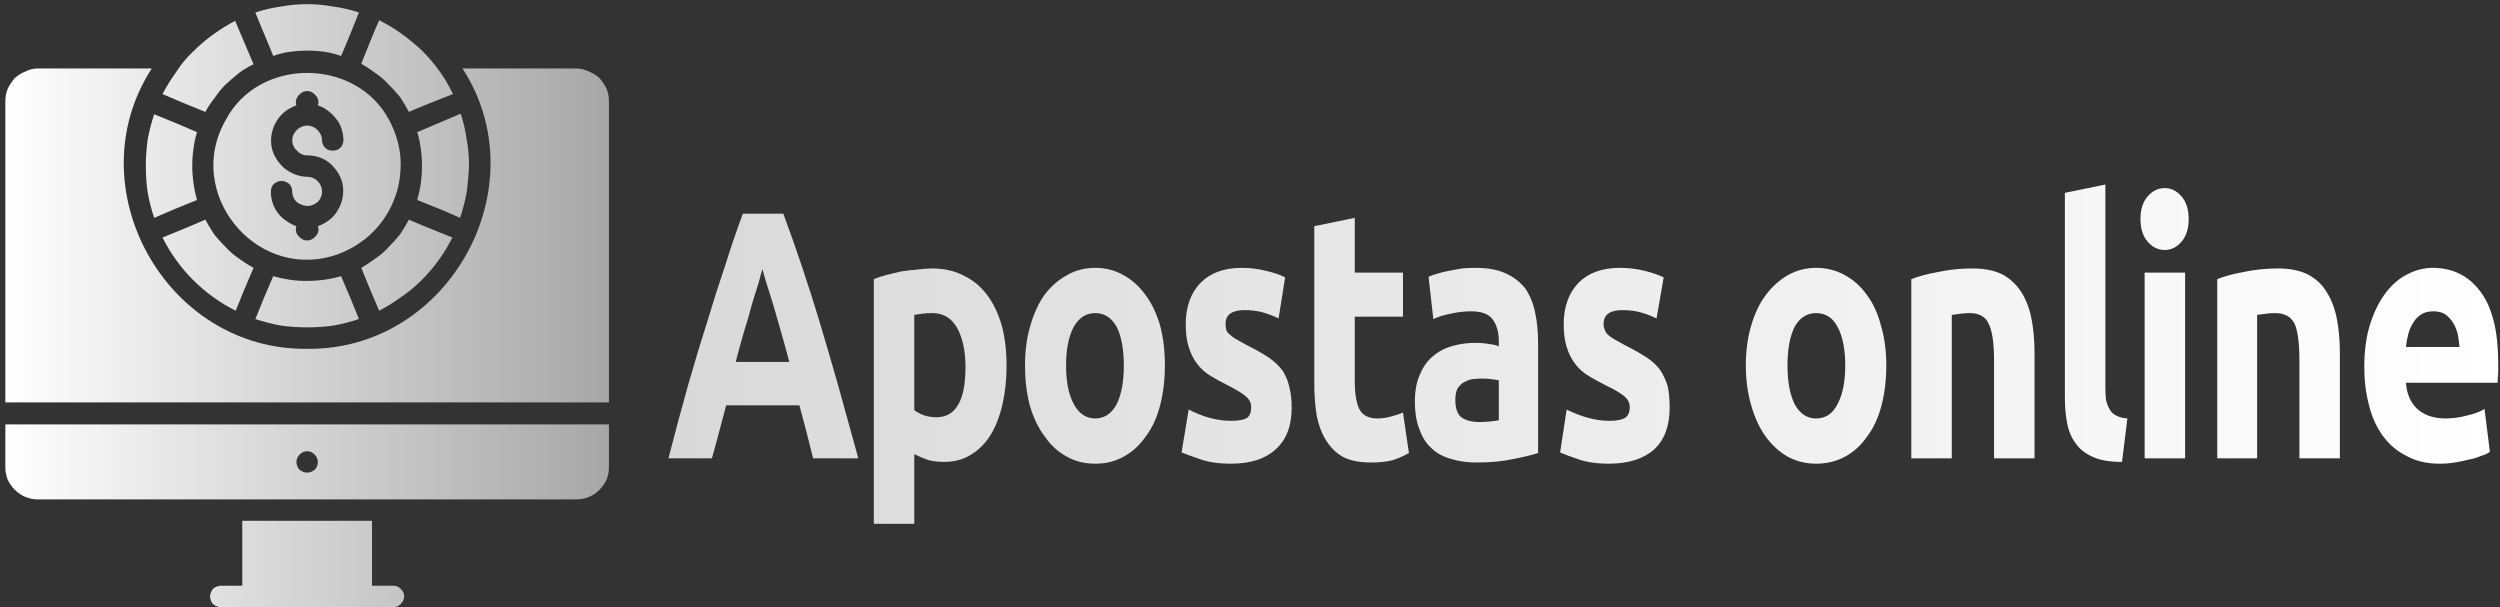
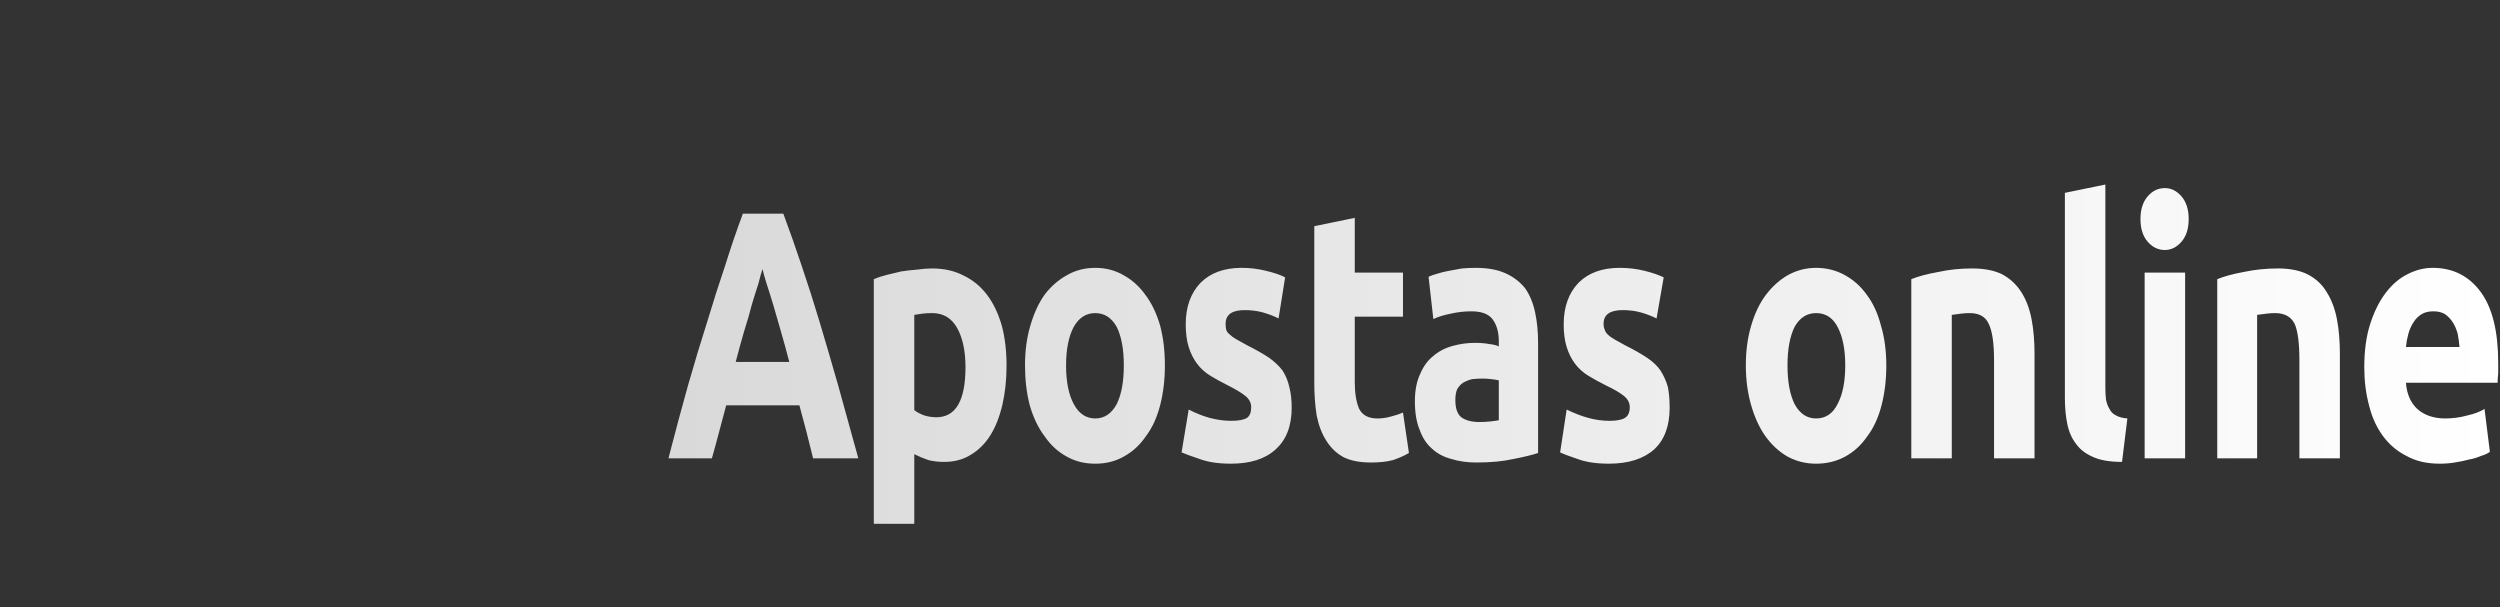
<svg xmlns="http://www.w3.org/2000/svg" version="1.2" viewBox="0 0 420 102" width="420" height="102">
  <rect x="0" y="0" width="420" height="102" fill="#333333" stroke="none" />
  <title>svgexport-14</title>
  <defs>
    <linearGradient id="g1" x2="1" gradientUnits="userSpaceOnUse" gradientTransform="matrix(307.357,0,0,57.01,112.272,59.495)">
      <stop offset="0" stop-color="#d9d9d9" />
      <stop offset="1" stop-color="#ffffff" />
    </linearGradient>
    <linearGradient id="g2" x2="1" gradientUnits="userSpaceOnUse" gradientTransform="matrix(101.341,0,0,101.338,.932,51.351)">
      <stop offset="0" stop-color="#ffffff" />
      <stop offset="1" stop-color="#a7a7a7" />
    </linearGradient>
  </defs>
  <style>
		.s0 { fill: url(#g1) } 
		.s1 { fill: url(#g2) } 
	</style>
  <path class="s0" d="m144.2 77h-7.6q-0.5-2.1-1.1-4.4-0.6-2.2-1.2-4.5h-12.3q-0.6 2.3-1.2 4.5-0.6 2.3-1.2 4.4h-7.3q1.7-6.6 3.3-12.3 1.6-5.6 3.2-10.6 1.5-5 3-9.4 1.4-4.5 3-8.8h6.8q1.6 4.3 3.1 8.8 1.5 4.4 3 9.4 1.5 5 3.1 10.6 1.6 5.7 3.4 12.3zm-16.1-31.8q-0.3 0.9-0.7 2.5-0.5 1.5-1.1 3.5-0.5 2-1.3 4.5-0.7 2.4-1.4 5.1h9q-0.7-2.7-1.4-5.1-0.7-2.5-1.3-4.5-0.6-2-1.1-3.5-0.5-1.6-0.7-2.5zm41 16.2q0 3.6-0.7 6.6-0.7 3-2 5.1-1.3 2.1-3.3 3.3-1.9 1.2-4.5 1.2-1.4 0-2.6-0.3-1.2-0.4-2.4-1v11.7h-6.8v-41.1q0.9-0.4 2.1-0.7 1.2-0.3 2.5-0.6 1.3-0.2 2.6-0.3 1.4-0.2 2.6-0.2 3 0 5.3 1.2 2.3 1.1 3.9 3.2 1.6 2.1 2.5 5.2 0.8 3 0.8 6.7zm-6.9 0.3q0-4.1-1.4-6.6-1.4-2.5-4.2-2.5-0.9 0-1.7 0.1-0.8 0.1-1.3 0.2v16q0.6 0.5 1.7 0.9 1 0.3 2 0.3 4.9 0 4.9-8.4zm33.5-0.3q0 3.6-0.8 6.7-0.8 3.1-2.4 5.2-1.5 2.2-3.7 3.4-2.1 1.2-4.8 1.2-2.7 0-4.8-1.2-2.2-1.2-3.7-3.4-1.6-2.1-2.5-5.2-0.8-3.1-0.8-6.7 0-3.7 0.9-6.7 0.9-3.1 2.4-5.2 1.6-2.1 3.8-3.3 2.1-1.2 4.7-1.2 2.6 0 4.7 1.2 2.2 1.2 3.7 3.3 1.6 2.1 2.5 5.2 0.8 3 0.8 6.7zm-6.9 0q0-4.1-1.2-6.5-1.3-2.3-3.6-2.3-2.3 0-3.6 2.3-1.3 2.4-1.3 6.5 0 4.1 1.3 6.5 1.3 2.4 3.6 2.4 2.3 0 3.6-2.4 1.2-2.4 1.2-6.5zm18 9.3q1.9 0 2.7-0.5 0.7-0.5 0.7-1.8 0-1.1-1-1.9-1-0.8-3-1.8-1.6-0.8-2.9-1.6-1.3-0.8-2.2-2-0.9-1.2-1.4-2.8-0.5-1.6-0.5-3.8 0-4.4 2.5-7 2.5-2.5 6.9-2.5 2.1 0 4.1 0.5 2.1 0.5 3.2 1.1l-1.1 6.9q-1.2-0.6-2.6-1-1.4-0.4-3.1-0.4-3.2 0-3.2 2.3 0 0.6 0.1 1 0.1 0.4 0.6 0.8 0.4 0.4 1.1 0.8 0.7 0.4 1.8 1 2.2 1.1 3.7 2.1 1.4 1 2.3 2.2 0.8 1.3 1.1 2.7 0.4 1.5 0.4 3.5 0 4.6-2.7 7-2.6 2.4-7.5 2.4-3.2 0-5.3-0.8-2.1-0.7-3-1.1l1.2-7.2q1.7 0.9 3.5 1.4 1.9 0.5 3.6 0.5zm14-6.4v-26.3l6.8-1.4v9.2h8.1v7.4h-8.1v11q0 2.7 0.7 4.4 0.8 1.7 3.1 1.7 1.1 0 2.2-0.3 1.2-0.3 2.1-0.7l1 6.8q-1.2 0.7-2.7 1.2-1.5 0.4-3.7 0.4-2.8 0-4.6-0.9-1.8-1-2.9-2.8-1.1-1.7-1.6-4.2-0.4-2.5-0.4-5.5zm27.1-19.3q3 0 5 0.9 2 0.9 3.3 2.5 1.2 1.7 1.7 4.1 0.5 2.3 0.5 5.2v18.4q-1.5 0.5-4.1 1-2.6 0.6-6.3 0.6-2.3 0-4.2-0.6-1.9-0.5-3.2-1.7-1.4-1.2-2.1-3.2-0.8-1.9-0.8-4.8 0-2.7 0.9-4.6 0.8-1.9 2.2-3 1.4-1.2 3.3-1.7 1.8-0.5 3.7-0.5 1.4 0 2.4 0.2 1 0.1 1.6 0.4v-0.9q0-2.2-1-3.6-1-1.4-3.6-1.4-1.8 0-3.5 0.4-1.6 0.3-2.9 0.9l-0.8-7.1q0.6-0.3 1.4-0.5 0.9-0.3 2-0.5 1-0.2 2.2-0.4 1.1-0.1 2.3-0.1zm0.6 25.9q1 0 1.9-0.1 0.9-0.1 1.4-0.2v-6.7q-0.4-0.1-1.2-0.2-0.8-0.1-1.5-0.1-0.9 0-1.8 0.1-0.8 0.2-1.5 0.6-0.6 0.4-1 1.1-0.3 0.7-0.3 1.8 0 2.1 1 2.9 1.1 0.8 3 0.8zm21.9-0.2q1.8 0 2.6-0.5 0.8-0.5 0.8-1.8 0-1.1-1-1.9-1-0.8-3.1-1.8-1.6-0.8-2.9-1.6-1.3-0.8-2.2-2-0.9-1.2-1.4-2.8-0.5-1.6-0.5-3.8 0-4.4 2.5-7 2.5-2.5 6.9-2.5 2.2 0 4.2 0.5 2 0.5 3.2 1.1l-1.2 6.9q-1.2-0.6-2.6-1-1.4-0.4-3.1-0.4-3.2 0-3.2 2.3 0 0.6 0.2 1 0.1 0.4 0.5 0.8 0.4 0.4 1.1 0.8 0.7 0.4 1.8 1 2.2 1.1 3.7 2.1 1.5 1 2.3 2.2 0.8 1.3 1.2 2.7 0.3 1.5 0.3 3.5 0 4.6-2.6 7-2.7 2.4-7.6 2.4-3.2 0-5.3-0.8-2.1-0.7-2.9-1.1l1.1-7.2q1.8 0.9 3.6 1.4 1.8 0.5 3.6 0.5zm46.5-9.3q0 3.6-0.8 6.7-0.8 3.1-2.4 5.2-1.5 2.2-3.7 3.4-2.2 1.2-4.9 1.2-2.6 0-4.8-1.2-2.1-1.2-3.7-3.4-1.5-2.1-2.4-5.2-0.9-3.1-0.9-6.7 0-3.7 0.9-6.7 0.9-3.1 2.5-5.2 1.6-2.1 3.7-3.3 2.2-1.2 4.7-1.2 2.6 0 4.8 1.2 2.2 1.2 3.7 3.3 1.6 2.1 2.4 5.2 0.9 3 0.9 6.7zm-6.9 0q0-4.1-1.3-6.5-1.2-2.3-3.6-2.3-2.3 0-3.6 2.3-1.2 2.4-1.2 6.5 0 4.1 1.2 6.5 1.3 2.4 3.6 2.4 2.4 0 3.6-2.4 1.3-2.4 1.3-6.5zm11.1 15.6v-30.1q1.7-0.7 4.5-1.2 2.7-0.6 5.7-0.6 3.1 0 5.1 1 2 1.1 3.2 3 1.2 1.9 1.7 4.5 0.5 2.6 0.5 5.8v17.6h-6.8v-16.5q0-4.3-0.9-6.1-0.8-1.8-3.2-1.8-0.7 0-1.5 0.1-0.9 0.1-1.5 0.2v24.1zm36.3-6.7l-0.9 7.3q-3 0-4.8-0.8-1.9-0.8-2.9-2.2-1.1-1.4-1.5-3.4-0.4-1.9-0.4-4.4v-34.4l6.8-1.4v34q0 1.2 0.1 2.1 0.2 1 0.6 1.6 0.3 0.7 1.1 1.1 0.7 0.4 1.9 0.5zm9.7-24.5v31.2h-6.8v-31.2zm0.6-9q0 2.4-1.2 3.8-1.2 1.4-2.8 1.4-1.7 0-2.9-1.4-1.2-1.4-1.2-3.8 0-2.4 1.2-3.8 1.2-1.4 2.9-1.4 1.6 0 2.8 1.4 1.2 1.4 1.2 3.8zm4.8 40.2v-30.1q1.7-0.7 4.4-1.2 2.8-0.6 5.8-0.6 3 0 5 1 2.1 1.1 3.2 3 1.2 1.9 1.7 4.5 0.5 2.6 0.5 5.8v17.6h-6.8v-16.5q0-4.3-0.8-6.1-0.9-1.8-3.3-1.8-0.7 0-1.5 0.1-0.8 0.1-1.5 0.2v24.1zm24.7-15.3q0-4.2 1-7.3 1-3.1 2.6-5.2 1.6-2.1 3.6-3.1 2.1-1.1 4.3-1.1 5.1 0 8.1 4.1 2.9 4 2.9 11.9 0 0.8 0 1.7-0.1 0.9-0.1 1.6h-15.4q0.2 2.8 1.9 4.4 1.8 1.6 4.7 1.6 1.9 0 3.7-0.5 1.8-0.4 2.9-1.1l0.9 7.2q-0.5 0.4-1.5 0.7-0.9 0.4-2 0.6-1.1 0.3-2.4 0.5-1.2 0.2-2.5 0.2-3.3 0-5.6-1.3-2.4-1.2-4-3.4-1.6-2.2-2.3-5.1-0.8-3-0.8-6.4zm7-3.4h9q-0.1-1.1-0.3-2.2-0.3-1.1-0.8-1.9-0.5-0.8-1.3-1.4-0.8-0.5-2-0.5-1.2 0-2 0.5-0.8 0.5-1.3 1.3-0.6 0.9-0.9 2-0.3 1.1-0.4 2.2z" />
  <g>
-     <path class="s1" d="m102.3 17v50.6h-101.4v-50.6q0-1.1 0.4-2.1 0.5-1 1.2-1.8 0.8-0.7 1.8-1.1 1-0.5 2.1-0.5h19.1c-12.9 19.9 2.3 47.4 26.1 47.1 23.8 0.3 39-27.2 26.1-47.1h19.1q1.1 0 2.1 0.5 1 0.4 1.8 1.1 0.7 0.8 1.2 1.8 0.4 1 0.4 2.1zm-36.2 81.4h-3.6v-10.9h-21.8v10.9h-3.6c-0.5 0-0.9 0.2-1.3 0.5-0.3 0.4-0.5 0.8-0.5 1.3 0 0.5 0.2 1 0.5 1.3 0.4 0.3 0.8 0.5 1.3 0.5h29c0.5 0 0.9-0.2 1.2-0.5 0.4-0.4 0.6-0.8 0.6-1.3 0-0.5-0.2-0.9-0.6-1.3-0.3-0.3-0.7-0.5-1.2-0.5zm-65.2-27.1h101.4v7.2q0 1.1-0.4 2.1-0.5 1-1.2 1.7-0.8 0.8-1.8 1.2-1 0.4-2.1 0.4h-90.4q-1.1 0-2.1-0.4-1-0.4-1.8-1.2-0.7-0.7-1.2-1.7-0.4-1-0.4-2.1zm50.7 8.1c0.5 0 0.9-0.2 1.3-0.5 0.3-0.3 0.5-0.8 0.5-1.3 0-0.4-0.2-0.9-0.5-1.2-0.4-0.4-0.8-0.6-1.3-0.6-0.5 0-0.9 0.2-1.3 0.6-0.3 0.3-0.5 0.8-0.5 1.2 0 0.5 0.2 1 0.5 1.3 0.4 0.3 0.8 0.5 1.3 0.5zm5.7-70c0.8-1.8 2.3-5.5 3-7.3q-2.1-0.7-4.3-1-2.2-0.4-4.4-0.4-2.2 0-4.4 0.4-2.2 0.3-4.3 1c0.7 1.8 2.3 5.5 3 7.3q1.4-0.5 2.8-0.7 1.5-0.2 2.9-0.2 1.5 0 2.9 0.2 1.4 0.2 2.8 0.7zm-14.7 1.4c-0.8-1.8-2.3-5.5-3.1-7.3q-1.9 1-3.7 2.3-1.8 1.3-3.4 2.9-1.6 1.5-2.8 3.4-1.3 1.8-2.3 3.7c1.8 0.8 5.4 2.3 7.2 3q0.7-1.3 1.6-2.4 0.8-1.2 1.8-2.2 1.1-1 2.2-1.9 1.2-0.9 2.5-1.5zm-16.7 25.8c1.8-0.8 5.4-2.3 7.2-3q-0.4-1.4-0.6-2.9-0.2-1.4-0.2-2.8 0-1.5 0.2-2.9 0.2-1.5 0.6-2.8c-1.8-0.8-5.4-2.3-7.2-3q-0.7 2.1-1.1 4.3-0.3 2.2-0.3 4.4 0 2.2 0.3 4.4 0.4 2.2 1.1 4.3zm30 6.4c-13.3 3.9-24.9-10.8-18-22.8 5.5-10.6 21.9-10.6 27.5 0 1.1 2.1 1.8 4.4 1.9 6.7 0.1 2.4-0.3 4.8-1.2 6.9-0.9 2.2-2.3 4.2-4.1 5.8-1.7 1.5-3.8 2.7-6.1 3.4zm-6.8-19.4c0-0.7 0.3-1.3 0.8-1.8 0.4-0.4 1.1-0.7 1.7-0.7 0.7 0 1.3 0.3 1.7 0.7 0.5 0.5 0.8 1.1 0.8 1.8 0 0.4 0.2 0.9 0.5 1.2 0.4 0.4 0.8 0.5 1.3 0.5 0.5 0 0.9-0.1 1.3-0.5 0.3-0.3 0.5-0.8 0.5-1.2q0-1-0.3-1.9-0.3-1-0.9-1.7-0.6-0.8-1.4-1.4-0.8-0.6-1.7-0.9c0.2-0.5 0.1-1.1-0.3-1.6-0.4-0.5-0.9-0.8-1.5-0.8-0.6 0-1.1 0.3-1.5 0.8-0.4 0.5-0.5 1.1-0.3 1.6-1.4 0.5-2.6 1.4-3.3 2.6-0.8 1.3-1.1 2.7-0.9 4.2 0.2 1.4 1 2.7 2.1 3.7 1.1 0.9 2.5 1.5 3.9 1.5 1 0 1.9 0.6 2.3 1.5 0.4 0.9 0.2 2-0.5 2.7-0.8 0.7-1.8 0.9-2.7 0.5-1-0.3-1.6-1.2-1.6-2.2 0-0.5-0.2-1-0.5-1.3-0.4-0.3-0.8-0.5-1.3-0.5-0.5 0-0.9 0.2-1.3 0.5-0.3 0.3-0.5 0.8-0.5 1.3q0 0.9 0.3 1.9 0.3 0.9 0.9 1.7 0.6 0.8 1.4 1.3 0.8 0.6 1.7 0.9c-0.2 0.5-0.1 1.2 0.3 1.6 0.4 0.5 0.9 0.8 1.5 0.8 0.6 0 1.1-0.3 1.5-0.8 0.4-0.4 0.5-1.1 0.3-1.6 1.4-0.5 2.6-1.4 3.3-2.6 0.8-1.3 1.1-2.7 0.9-4.2-0.2-1.4-1-2.7-2.1-3.7-1-0.9-2.4-1.4-3.9-1.4q-0.5 0-0.9-0.2-0.5-0.2-0.8-0.6-0.4-0.3-0.6-0.8-0.2-0.4-0.2-0.9zm-14.6 13.3c-1.8 0.8-5.4 2.3-7.2 3q1 2 2.3 3.8 1.3 1.8 2.8 3.3 1.6 1.6 3.4 2.9 1.8 1.3 3.8 2.3c0.7-1.8 2.2-5.4 3-7.2q-1.3-0.7-2.5-1.6-1.2-0.8-2.2-1.9-1-1-1.9-2.1-0.8-1.2-1.5-2.5zm11.4 9.5c-0.8 1.8-2.3 5.4-3 7.2q2.1 0.7 4.3 1.1 2.2 0.3 4.4 0.3 2.2 0 4.4-0.3 2.2-0.4 4.3-1.1c-0.7-1.8-2.2-5.4-3-7.2q-1.4 0.4-2.8 0.6-1.5 0.2-2.9 0.2-1.5 0-2.9-0.2-1.4-0.2-2.8-0.6zm17.8 5.8q1.9-1 3.7-2.3 1.9-1.3 3.4-2.8 1.6-1.6 2.9-3.4 1.3-1.8 2.3-3.8c-1.8-0.7-5.5-2.2-7.3-3q-0.7 1.3-1.5 2.5-0.9 1.1-1.9 2.1-1 1.1-2.2 1.9-1.2 0.9-2.4 1.6c0.7 1.8 2.2 5.4 3 7.2zm13.7-33.1c-1.8 0.8-5.5 2.3-7.3 3.1q0.4 1.3 0.6 2.8 0.2 1.4 0.2 2.9 0 1.4-0.2 2.9-0.2 1.4-0.6 2.8c1.8 0.7 5.5 2.2 7.2 3q0.7-2.1 1.1-4.3 0.3-2.2 0.4-4.5 0-2.2-0.4-4.4-0.3-2.2-1-4.3zm-8.7-0.3c1.8-0.8 5.6-2.3 7.4-3q-1-2.1-2.3-3.9-1.3-1.8-2.9-3.4-1.6-1.5-3.4-2.8-1.8-1.3-3.8-2.3c-0.8 1.8-2.3 5.5-3 7.3q1.2 0.7 2.4 1.6 1.2 0.8 2.2 1.9 1 1 1.9 2.1 0.8 1.2 1.5 2.5z" />
-   </g>
+     </g>
</svg>